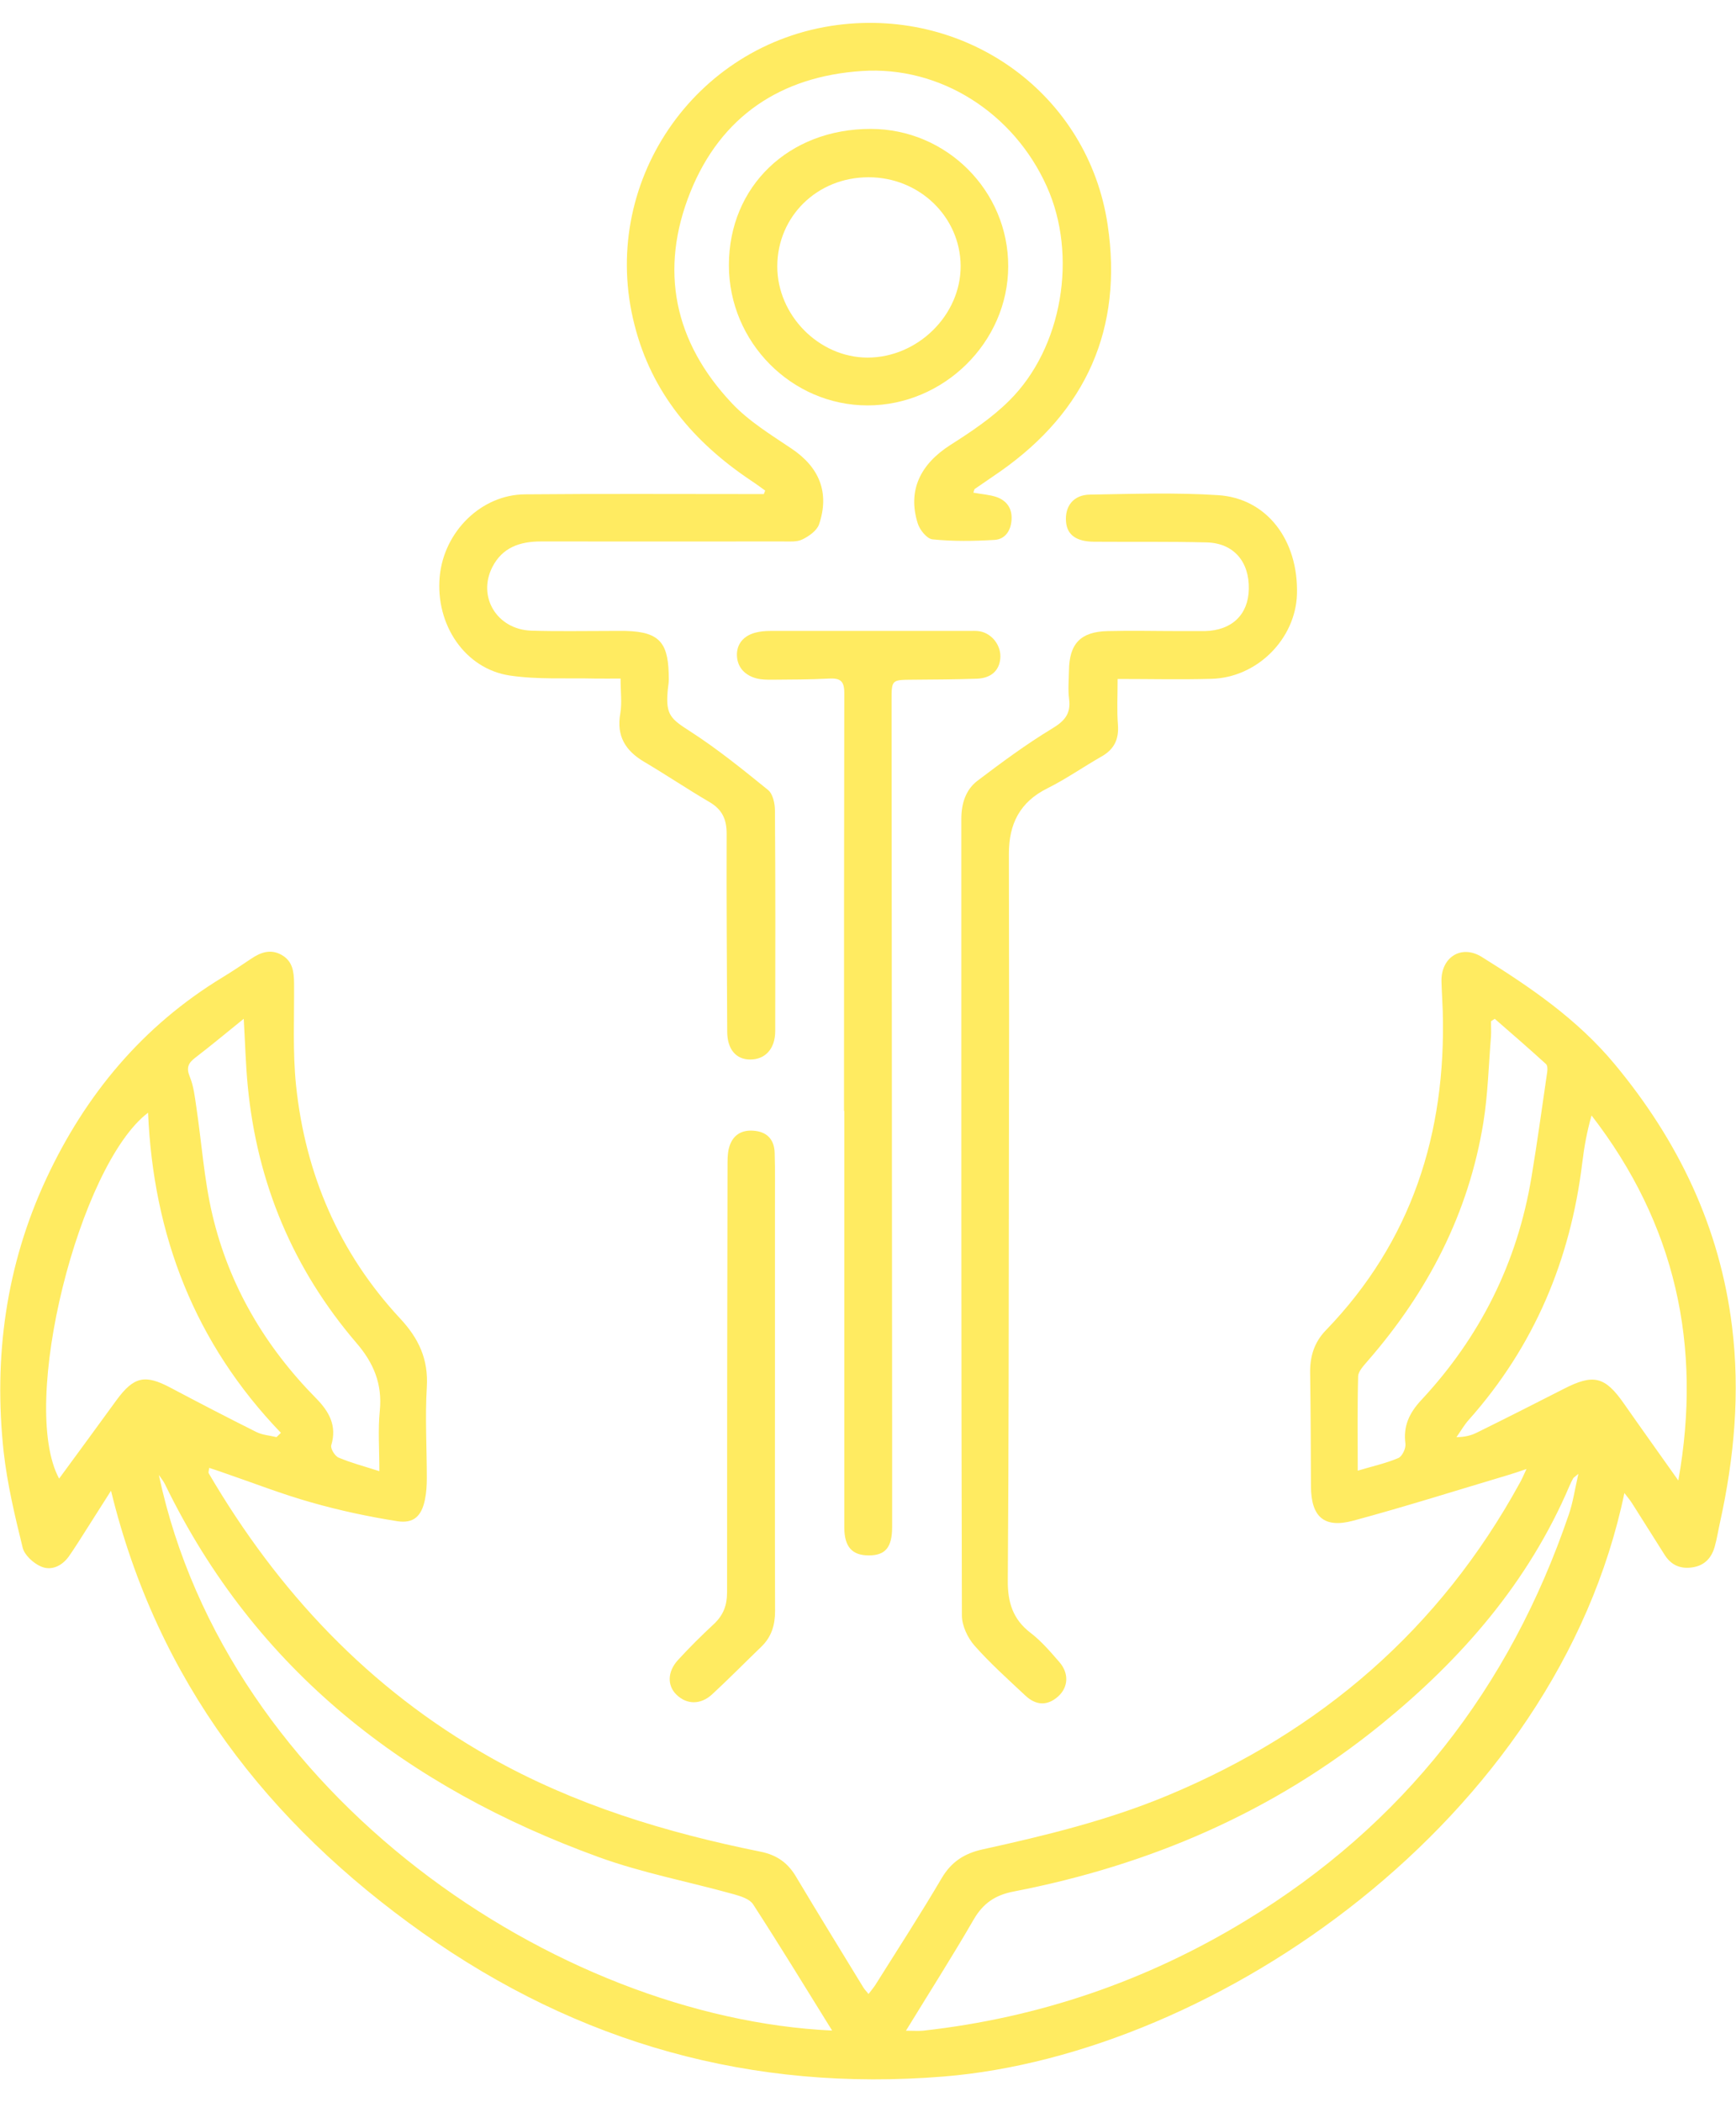
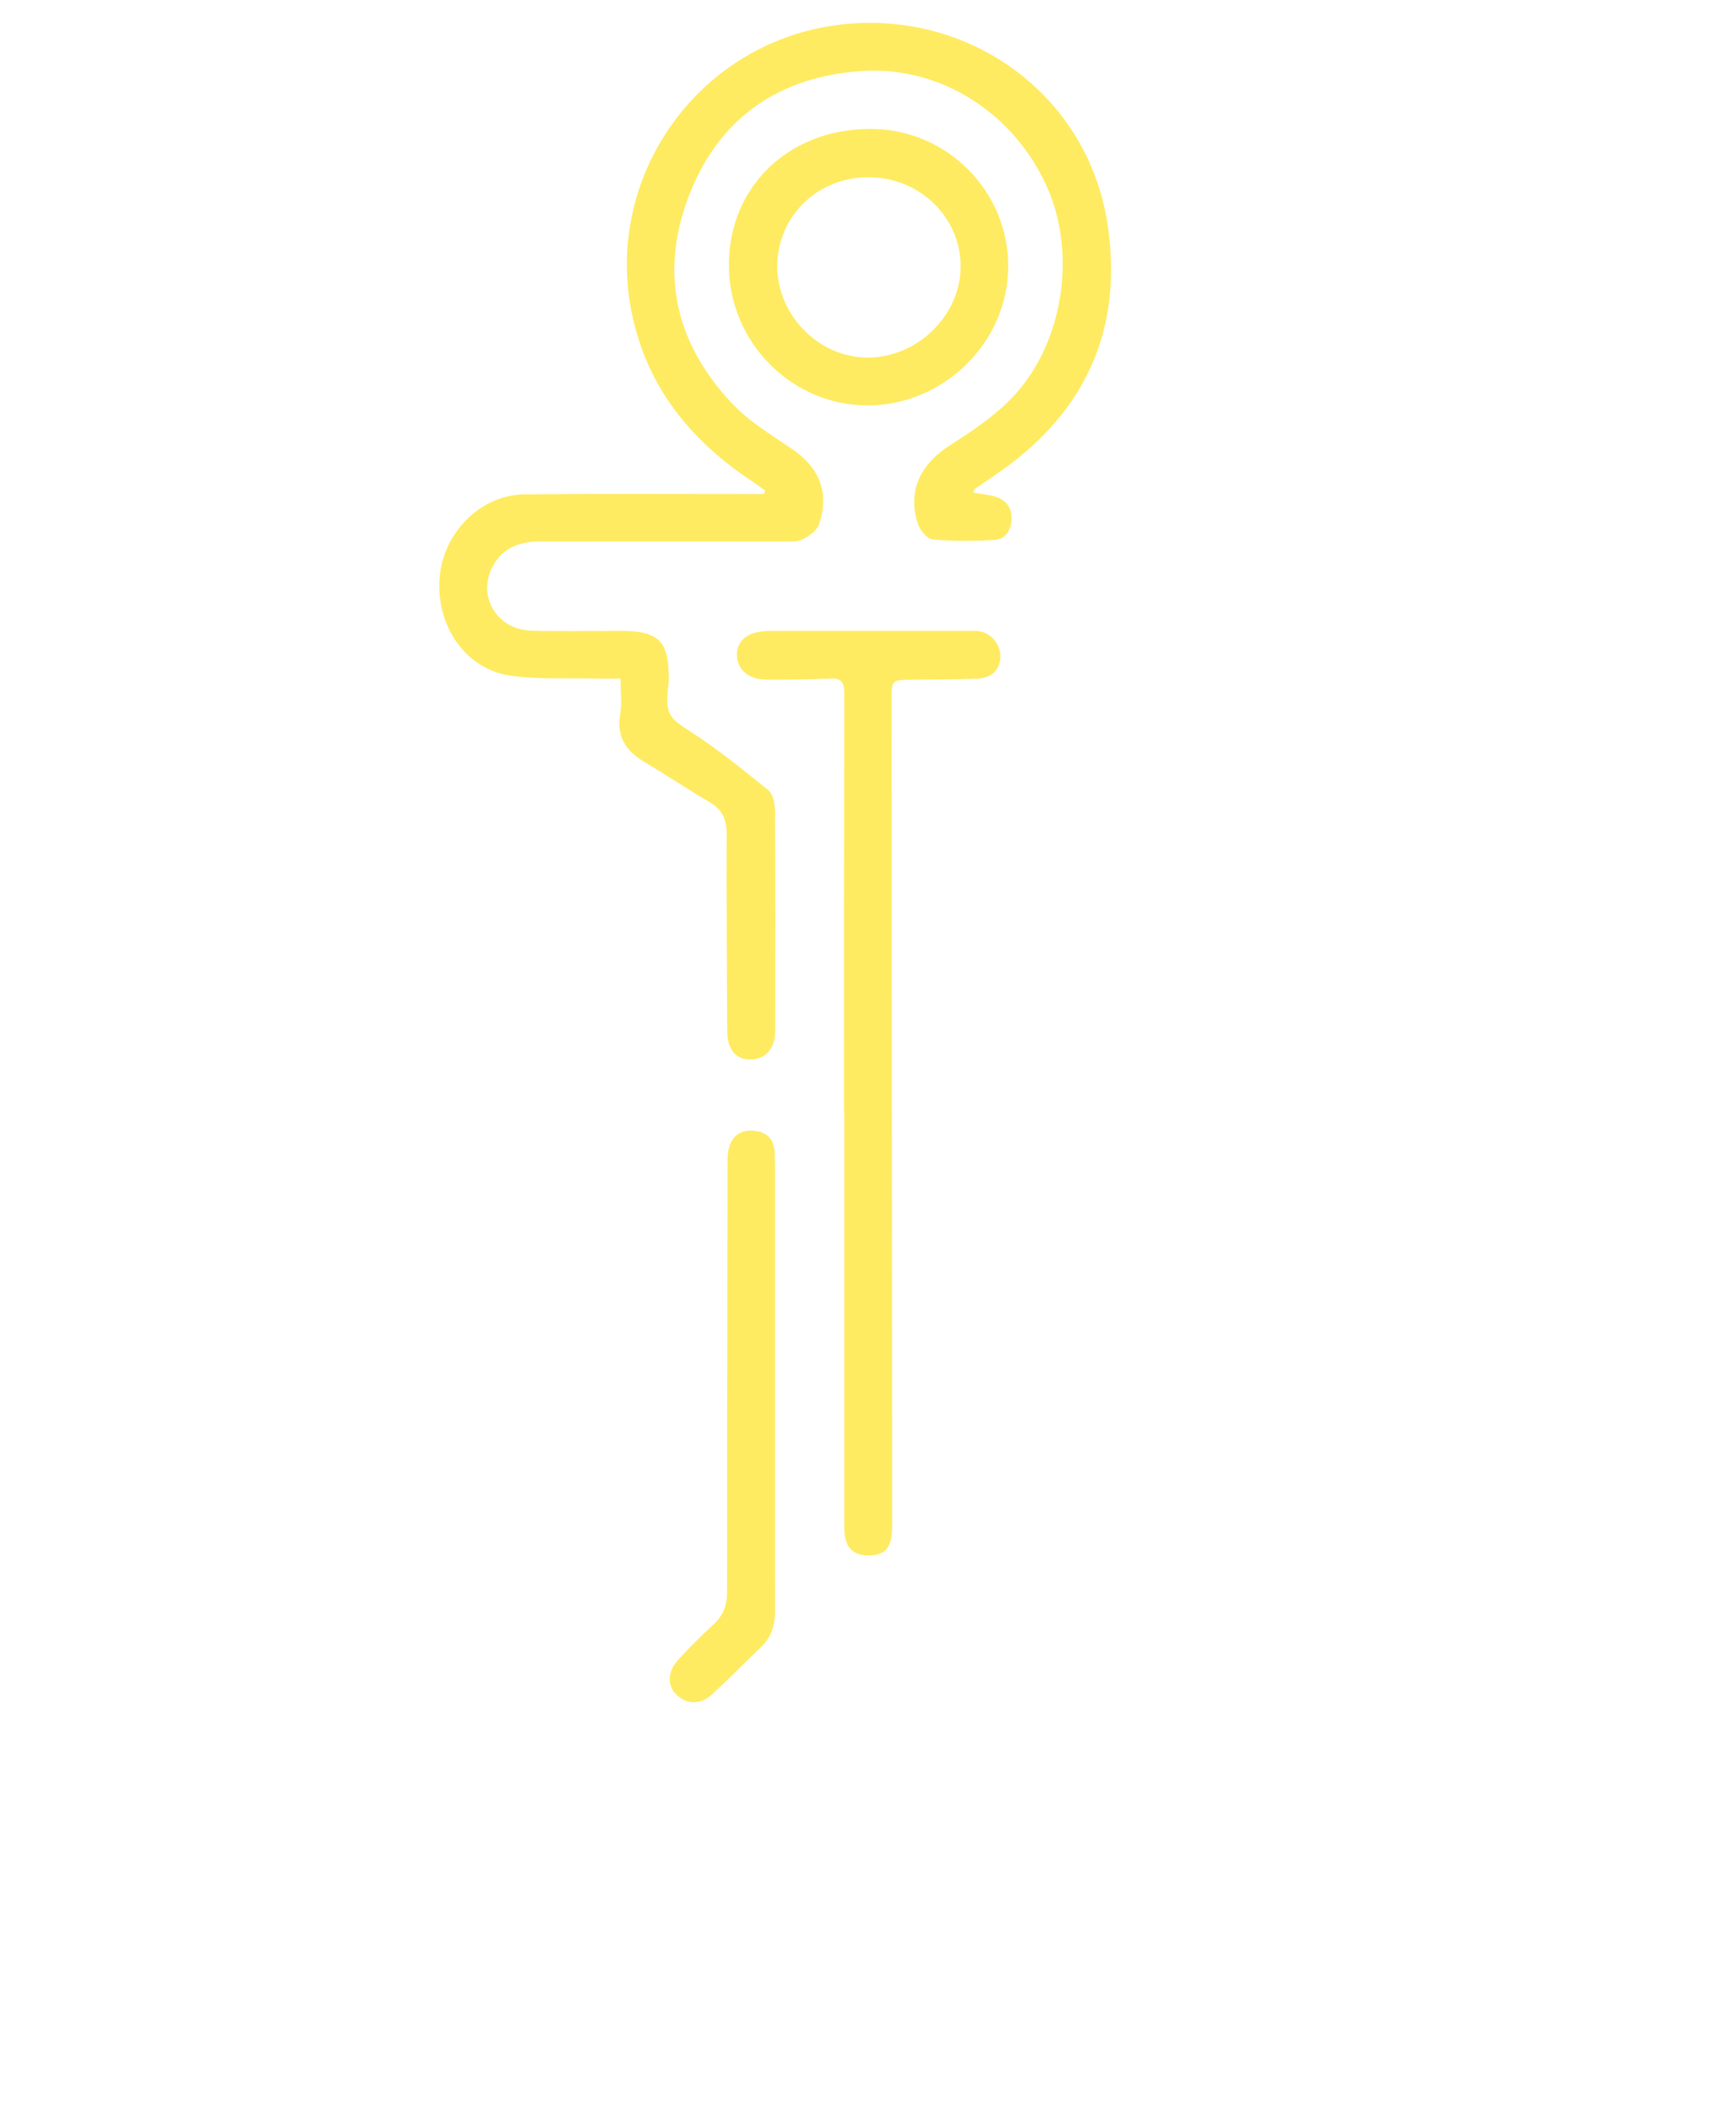
<svg xmlns="http://www.w3.org/2000/svg" width="38" height="46" viewBox="0 0 38 46" fill="none">
-   <path d="M35.56 32.656C34.076 39.819 26.617 44.956 20.651 45.438C16.459 45.778 12.67 44.714 9.252 42.295C5.861 39.891 3.447 36.788 2.43 32.62C2.166 33.038 1.944 33.387 1.723 33.732C1.65 33.844 1.577 33.959 1.498 34.069C1.346 34.272 1.119 34.375 0.897 34.278C0.73 34.205 0.536 34.029 0.496 33.865C0.326 33.174 0.159 32.474 0.08 31.768C-0.144 29.698 0.129 27.691 1.012 25.794C1.868 23.957 3.119 22.45 4.871 21.386C5.083 21.256 5.29 21.12 5.496 20.98C5.706 20.838 5.924 20.759 6.164 20.895C6.407 21.032 6.434 21.262 6.437 21.514C6.443 22.259 6.404 23.011 6.48 23.748C6.683 25.688 7.421 27.412 8.757 28.849C9.167 29.288 9.379 29.743 9.343 30.352C9.303 31.013 9.343 31.68 9.343 32.344C9.343 32.498 9.334 32.656 9.303 32.808C9.23 33.171 9.06 33.341 8.699 33.287C8.068 33.187 7.436 33.053 6.82 32.877C6.164 32.693 5.524 32.441 4.877 32.22C4.783 32.186 4.692 32.156 4.579 32.12C4.573 32.18 4.558 32.217 4.567 32.235C6.085 34.829 8.077 36.954 10.718 38.446C12.573 39.494 14.58 40.101 16.653 40.519C17.011 40.592 17.251 40.767 17.43 41.074C17.913 41.883 18.408 42.686 18.9 43.492C18.927 43.535 18.963 43.571 19.012 43.632C19.07 43.556 19.121 43.495 19.164 43.429C19.649 42.656 20.147 41.889 20.609 41.104C20.821 40.74 21.11 40.555 21.511 40.467C22.889 40.164 24.258 39.831 25.566 39.285C28.915 37.888 31.511 35.648 33.262 32.459C33.308 32.38 33.344 32.295 33.414 32.144C33.244 32.202 33.132 32.241 33.02 32.274C31.887 32.611 30.761 32.968 29.622 33.275C28.982 33.447 28.703 33.19 28.696 32.535C28.693 31.704 28.69 30.874 28.678 30.043C28.672 29.686 28.766 29.373 29.021 29.11C30.904 27.161 31.656 24.796 31.581 22.132C31.574 21.914 31.559 21.699 31.553 21.48C31.538 20.953 31.981 20.662 32.428 20.935C33.496 21.599 34.528 22.302 35.348 23.29C36.742 24.969 37.646 26.855 37.913 29.025C38.092 30.471 37.962 31.898 37.649 33.317C37.61 33.49 37.585 33.663 37.537 33.832C37.47 34.081 37.321 34.254 37.051 34.296C36.784 34.338 36.581 34.248 36.438 34.023C36.198 33.647 35.964 33.268 35.724 32.893C35.679 32.82 35.618 32.753 35.551 32.662L35.56 32.656ZM18.213 44.429C17.619 43.471 17.063 42.562 16.486 41.671C16.41 41.553 16.216 41.492 16.061 41.449C15.074 41.174 14.057 40.983 13.098 40.634C8.912 39.112 5.593 36.56 3.611 32.477C3.575 32.404 3.523 32.341 3.477 32.274C4.971 39.312 12.193 44.15 18.213 44.432V44.429ZM19.832 44.435C19.986 44.435 20.099 44.444 20.205 44.435C22.74 44.153 25.093 43.35 27.27 42.025C30.718 39.928 33.044 36.942 34.34 33.141C34.431 32.877 34.471 32.596 34.55 32.25C34.465 32.323 34.446 32.332 34.437 32.347C34.407 32.401 34.38 32.456 34.355 32.514C33.454 34.626 31.996 36.3 30.233 37.733C27.871 39.652 25.163 40.813 22.191 41.389C21.79 41.465 21.523 41.643 21.316 41.998C20.846 42.81 20.339 43.605 19.829 44.438L19.832 44.435ZM1.295 32.353C1.72 31.774 2.136 31.207 2.548 30.64C2.928 30.122 3.171 30.067 3.732 30.365C4.355 30.695 4.98 31.019 5.612 31.335C5.745 31.401 5.903 31.41 6.052 31.447C6.085 31.416 6.116 31.383 6.149 31.353C4.264 29.392 3.356 27.036 3.241 24.348C1.738 25.485 0.408 30.722 1.295 32.356V32.353ZM36.738 32.392C37.264 29.443 36.672 26.779 34.838 24.408C34.738 24.757 34.677 25.096 34.635 25.442C34.377 27.567 33.584 29.458 32.151 31.068C32.048 31.183 31.972 31.319 31.881 31.447C32.063 31.447 32.203 31.41 32.33 31.347C32.962 31.035 33.593 30.716 34.222 30.395C34.88 30.055 35.132 30.116 35.551 30.719C35.943 31.28 36.341 31.835 36.735 32.392H36.738ZM29.723 32.18C30.044 32.083 30.339 32.02 30.609 31.904C30.694 31.868 30.776 31.692 30.764 31.592C30.712 31.207 30.849 30.919 31.107 30.64C32.4 29.255 33.214 27.628 33.523 25.757C33.651 24.994 33.754 24.227 33.867 23.46C33.876 23.402 33.876 23.317 33.842 23.284C33.472 22.947 33.095 22.62 32.719 22.293C32.692 22.311 32.664 22.329 32.637 22.347C32.637 22.456 32.643 22.569 32.637 22.678C32.585 23.308 32.57 23.942 32.47 24.563C32.148 26.548 31.256 28.267 29.938 29.78C29.853 29.88 29.735 30.001 29.729 30.113C29.71 30.792 29.72 31.471 29.72 32.18H29.723ZM8.304 32.189C8.304 31.71 8.271 31.283 8.314 30.865C8.371 30.283 8.177 29.822 7.807 29.392C6.416 27.77 5.627 25.888 5.423 23.763C5.378 23.293 5.366 22.82 5.335 22.293C4.959 22.596 4.622 22.878 4.273 23.145C4.118 23.263 4.075 23.366 4.154 23.56C4.239 23.766 4.264 23.996 4.297 24.221C4.415 25.009 4.467 25.809 4.649 26.582C5.014 28.128 5.797 29.458 6.914 30.592C7.199 30.88 7.382 31.192 7.251 31.625C7.23 31.695 7.33 31.862 7.412 31.895C7.685 32.011 7.977 32.086 8.304 32.192V32.189Z" fill="#FFEB61" />
  <path d="M21.307 10.78C21.486 10.814 21.653 10.823 21.808 10.874C22.039 10.953 22.16 11.129 22.142 11.378C22.127 11.608 22.005 11.799 21.772 11.814C21.319 11.841 20.861 11.848 20.412 11.802C20.29 11.79 20.129 11.593 20.087 11.447C19.865 10.735 20.141 10.159 20.806 9.735C21.259 9.447 21.717 9.141 22.093 8.765C23.259 7.61 23.593 5.585 22.913 4.079C22.191 2.472 20.585 1.439 18.863 1.554C17.093 1.672 15.782 2.542 15.114 4.197C14.425 5.906 14.756 7.483 16.019 8.822C16.389 9.216 16.872 9.511 17.327 9.817C17.934 10.223 18.165 10.78 17.928 11.475C17.88 11.611 17.71 11.732 17.567 11.802C17.445 11.863 17.282 11.848 17.139 11.848C15.372 11.848 13.605 11.851 11.838 11.848C11.377 11.848 10.994 11.981 10.776 12.411C10.445 13.063 10.882 13.775 11.629 13.8C12.212 13.818 12.794 13.806 13.377 13.806C13.481 13.806 13.587 13.806 13.69 13.806C14.479 13.824 14.637 14.097 14.64 14.864C14.64 14.957 14.619 15.048 14.613 15.142C14.573 15.642 14.686 15.733 15.102 16C15.7 16.385 16.258 16.837 16.811 17.285C16.917 17.37 16.963 17.582 16.963 17.737C16.975 19.346 16.972 20.956 16.969 22.562C16.969 22.947 16.753 23.184 16.422 23.184C16.11 23.184 15.918 22.96 15.918 22.569C15.912 21.126 15.9 19.683 15.906 18.24C15.906 17.925 15.806 17.713 15.533 17.552C15.05 17.27 14.583 16.955 14.1 16.67C13.69 16.427 13.49 16.106 13.578 15.612C13.617 15.382 13.584 15.139 13.584 14.848C13.389 14.848 13.207 14.851 13.025 14.848C12.403 14.833 11.771 14.873 11.161 14.782C10.178 14.636 9.528 13.669 9.625 12.617C9.716 11.632 10.536 10.823 11.492 10.817C13.125 10.802 14.759 10.811 16.392 10.811C16.501 10.811 16.611 10.811 16.72 10.811C16.729 10.787 16.738 10.759 16.75 10.735C16.647 10.662 16.547 10.586 16.441 10.517C15.19 9.68 14.267 8.601 13.89 7.113C13.098 4.036 15.184 0.957 18.329 0.547C21.207 0.175 23.824 2.081 24.246 4.921C24.583 7.177 23.784 8.989 21.902 10.311C21.717 10.441 21.526 10.568 21.337 10.699C21.325 10.708 21.322 10.735 21.307 10.78Z" fill="#FFEB61" />
-   <path d="M24.464 14.854C24.464 15.239 24.446 15.552 24.471 15.861C24.495 16.179 24.386 16.4 24.109 16.555C23.712 16.782 23.335 17.046 22.928 17.249C22.324 17.549 22.084 18.028 22.084 18.68C22.09 21.065 22.09 23.454 22.084 25.839C22.081 28.755 22.081 31.671 22.06 34.587C22.057 35.06 22.169 35.43 22.555 35.727C22.792 35.908 22.992 36.142 23.189 36.369C23.405 36.618 23.384 36.921 23.162 37.121C22.931 37.327 22.682 37.327 22.439 37.097C22.06 36.742 21.671 36.394 21.328 36.005C21.18 35.836 21.055 35.569 21.055 35.348C21.04 29.537 21.043 23.726 21.043 17.916C21.043 17.588 21.137 17.282 21.395 17.085C21.923 16.685 22.455 16.291 23.019 15.949C23.299 15.782 23.444 15.624 23.402 15.297C23.375 15.094 23.396 14.882 23.399 14.675C23.405 14.081 23.657 13.821 24.252 13.809C24.783 13.796 25.311 13.809 25.843 13.809C26.019 13.809 26.198 13.809 26.374 13.809C26.963 13.796 27.324 13.451 27.336 12.893C27.349 12.287 27.002 11.884 26.413 11.869C25.594 11.848 24.771 11.86 23.948 11.854C23.557 11.851 23.359 11.702 23.335 11.42C23.305 11.078 23.496 10.829 23.854 10.823C24.789 10.808 25.73 10.774 26.662 10.835C27.731 10.902 28.423 11.82 28.39 13.002C28.359 13.984 27.515 14.83 26.514 14.854C25.84 14.873 25.166 14.857 24.461 14.857L24.464 14.854Z" fill="#FFEB61" />
  <path d="M18.475 24.311C18.475 21.259 18.475 18.21 18.481 15.158C18.481 14.9 18.39 14.836 18.15 14.848C17.734 14.87 17.318 14.87 16.902 14.873C16.79 14.873 16.671 14.873 16.562 14.845C16.307 14.779 16.137 14.603 16.131 14.339C16.125 14.088 16.28 13.912 16.529 13.845C16.638 13.815 16.753 13.806 16.866 13.806C18.311 13.806 19.756 13.806 21.204 13.806C21.286 13.806 21.371 13.8 21.453 13.815C21.726 13.869 21.92 14.136 21.896 14.409C21.872 14.675 21.693 14.839 21.386 14.851C20.919 14.867 20.451 14.87 19.983 14.873C19.516 14.876 19.516 14.873 19.516 15.33C19.519 20.623 19.525 25.915 19.528 31.207C19.528 31.944 19.528 32.68 19.528 33.417C19.528 33.859 19.379 34.035 19.018 34.035C18.657 34.035 18.484 33.853 18.481 33.429C18.481 30.389 18.481 27.349 18.481 24.308L18.475 24.311Z" fill="#FFEB61" />
  <path d="M15.955 5.803C15.955 4.079 17.266 2.818 19.061 2.821C20.718 2.821 22.075 4.176 22.069 5.831C22.066 7.486 20.66 8.871 18.991 8.871C17.327 8.871 15.955 7.486 15.955 5.803ZM19.009 3.879C17.889 3.879 17.017 4.733 17.014 5.828C17.014 6.898 17.925 7.822 18.988 7.825C20.087 7.825 21.034 6.895 21.028 5.816C21.019 4.74 20.12 3.876 19.009 3.879Z" fill="#FFEB61" />
  <path d="M16.963 30.334C16.963 31.974 16.96 33.611 16.966 35.251C16.966 35.56 16.887 35.821 16.662 36.036C16.304 36.381 15.955 36.736 15.588 37.075C15.335 37.309 15.029 37.3 14.807 37.082C14.604 36.885 14.607 36.581 14.838 36.327C15.09 36.051 15.357 35.787 15.63 35.533C15.833 35.342 15.915 35.127 15.915 34.845C15.915 31.732 15.918 28.622 15.925 25.509C15.925 25.384 15.925 25.257 15.952 25.139C16.022 24.845 16.225 24.709 16.529 24.745C16.811 24.778 16.951 24.957 16.957 25.23C16.969 25.615 16.963 25.997 16.963 26.382C16.963 27.7 16.963 29.016 16.963 30.334C16.963 30.334 16.96 30.334 16.957 30.334H16.963Z" fill="#FFEB61" />
</svg>